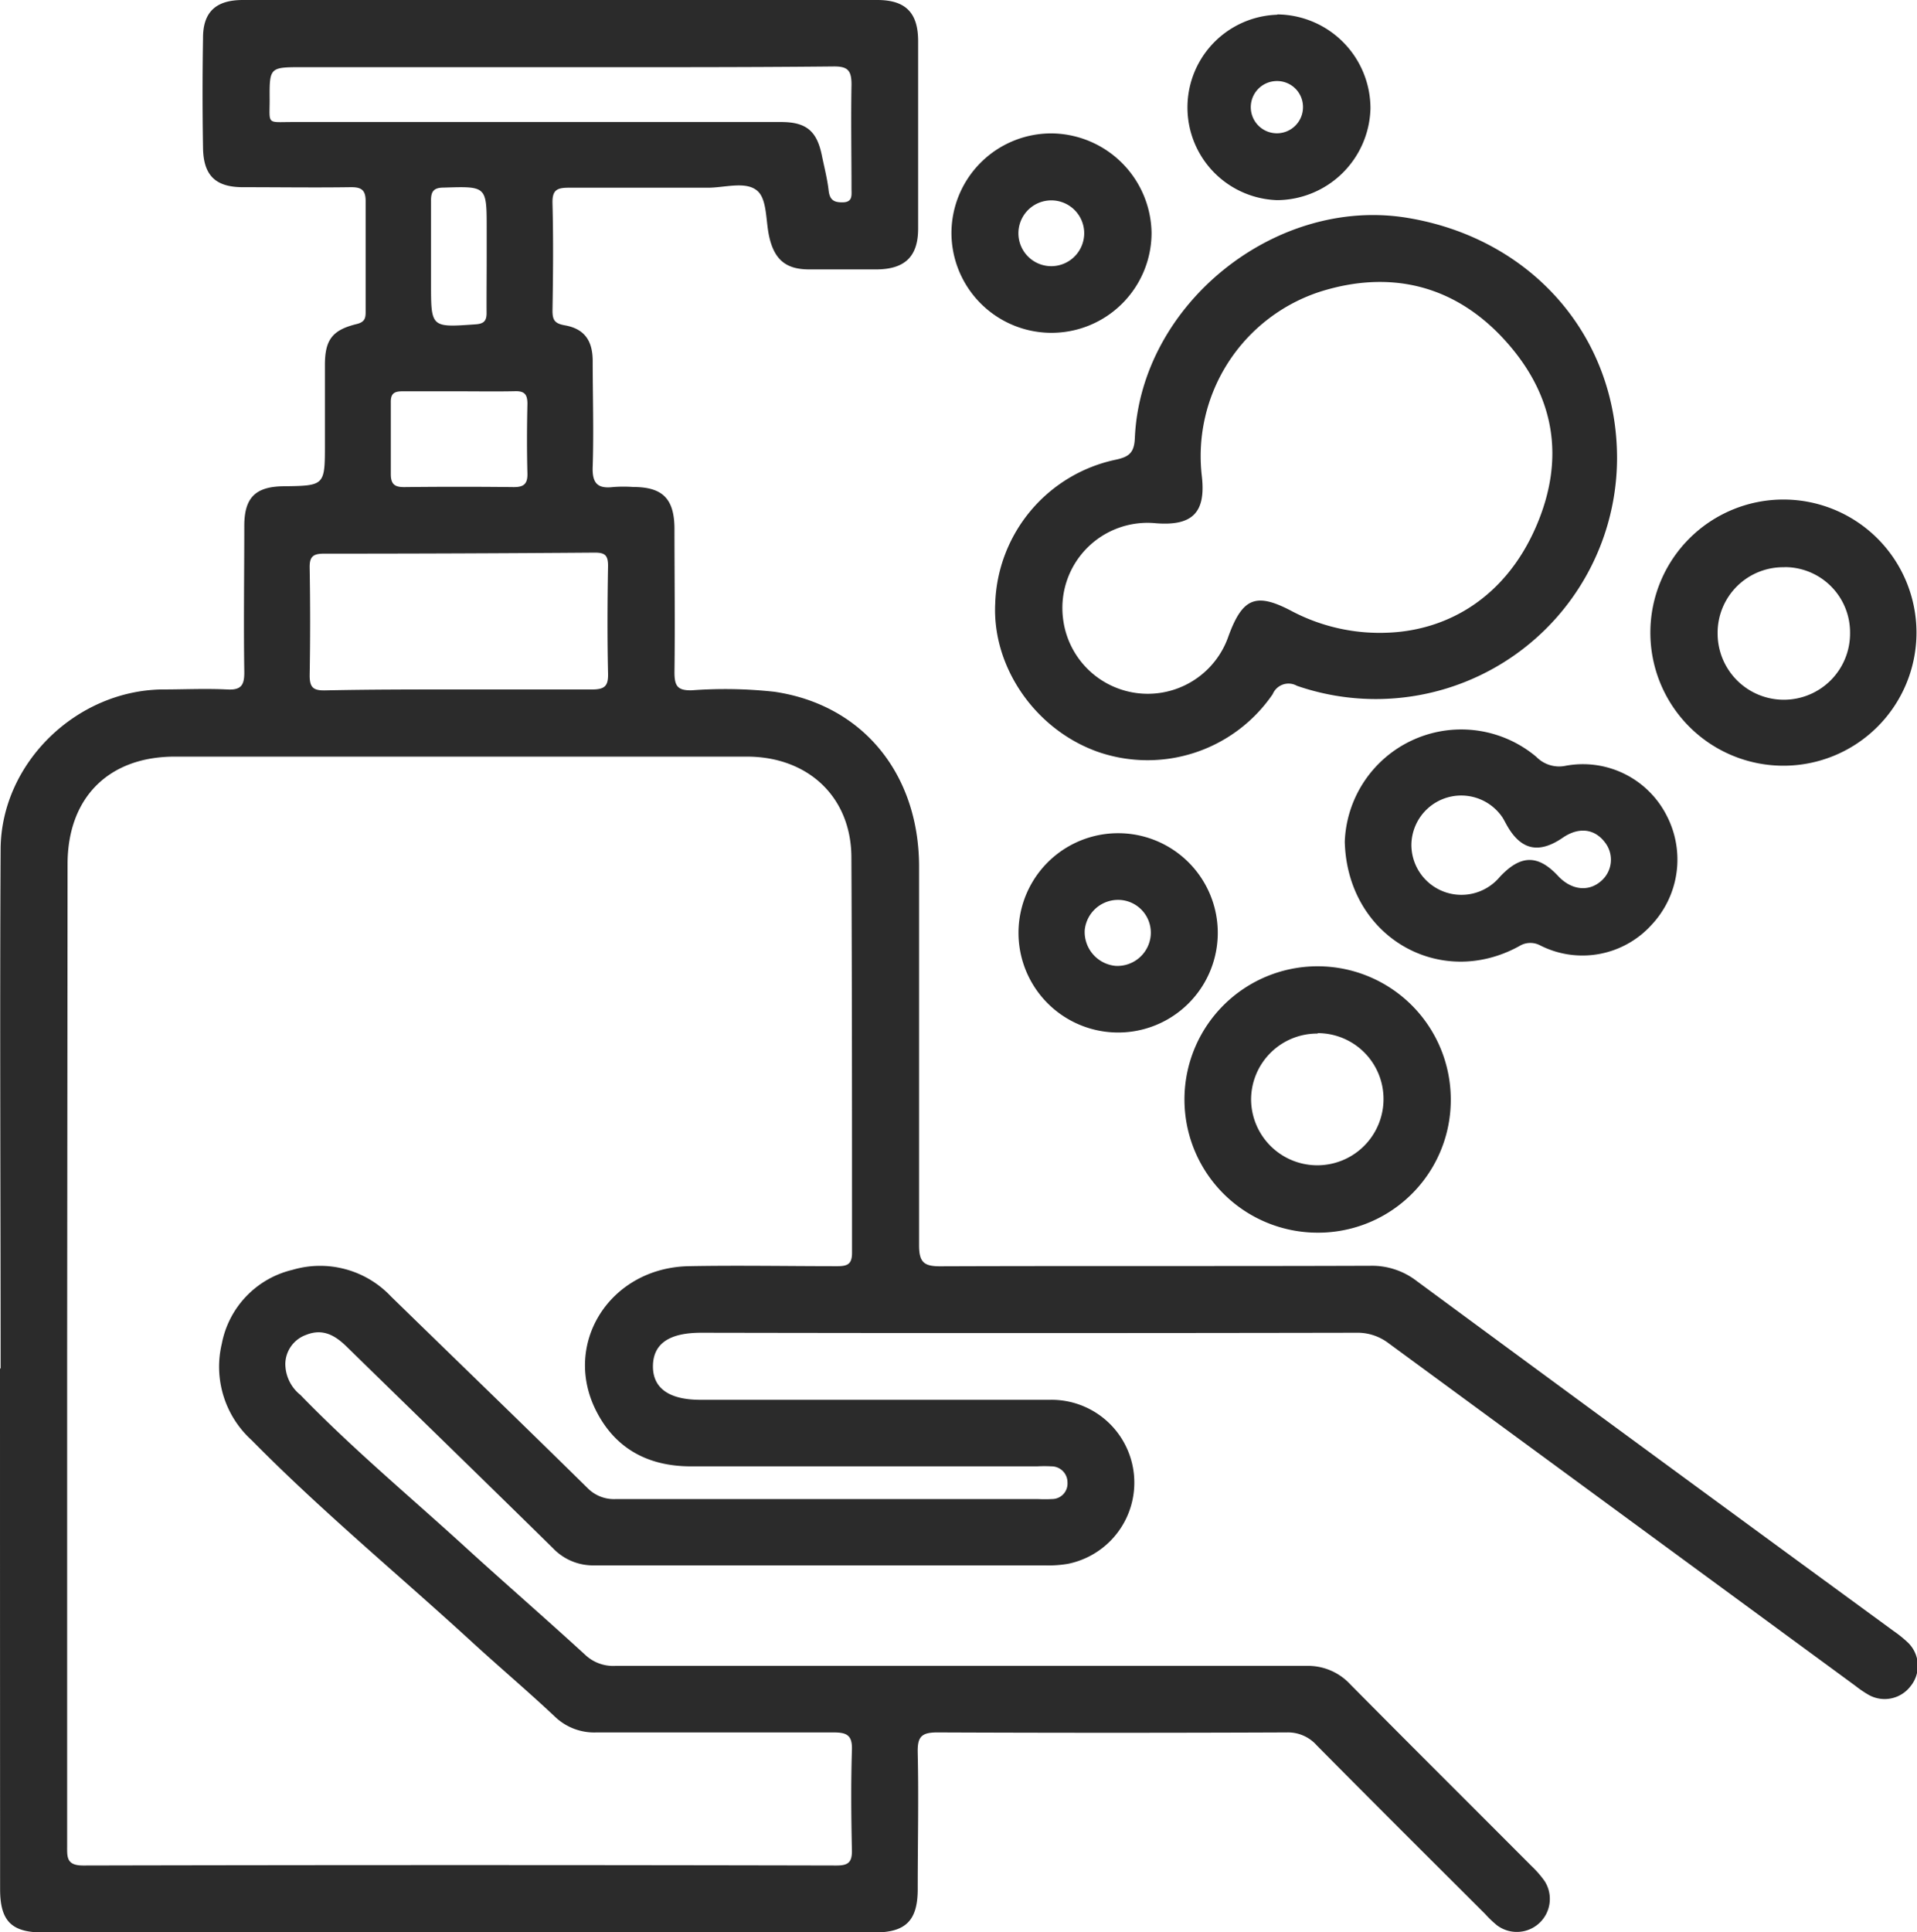
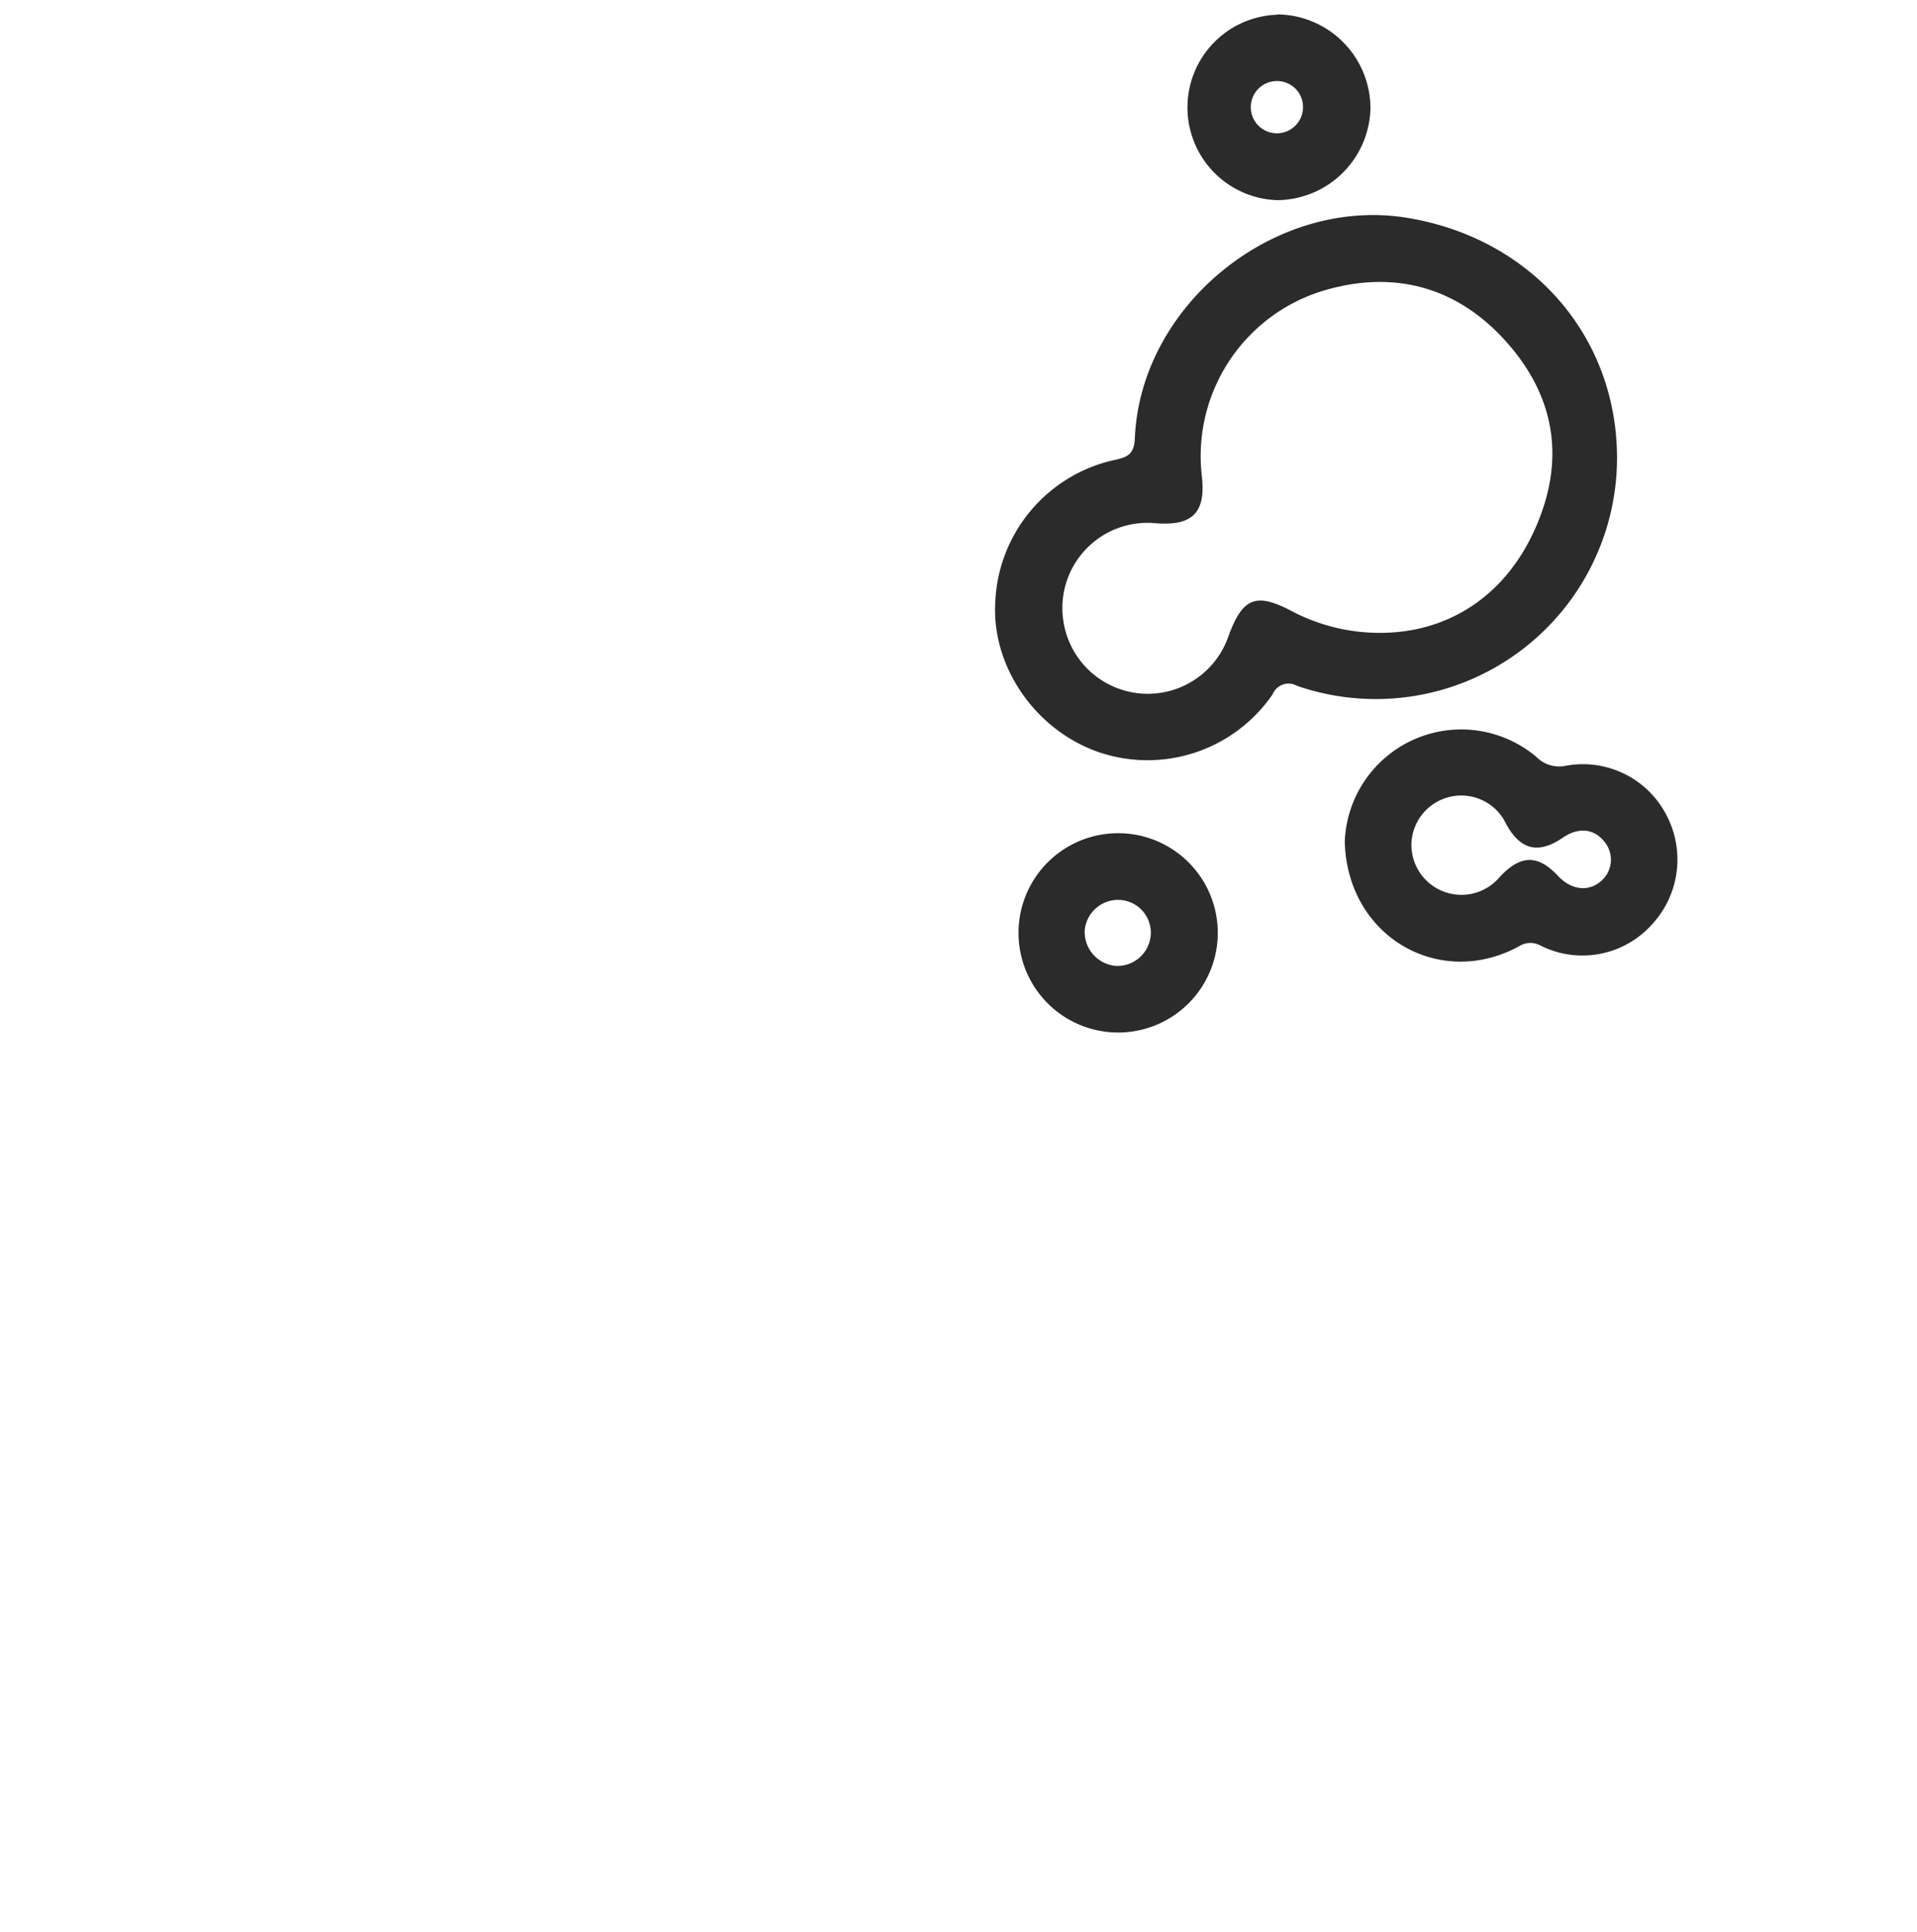
<svg xmlns="http://www.w3.org/2000/svg" viewBox="0 0 183.55 184.95">
  <defs>
    <style>.cls-1{fill:#2b2b2b;}</style>
  </defs>
  <title>icona1</title>
  <g id="Livello_2" data-name="Livello 2">
    <g id="Livello_1-2" data-name="Livello 1">
-       <path class="cls-1" d="M.06,131c0-16.6-.09-33.2,0-49.8C.16,73,7.34,66.1,15.54,66c2.06,0,4.12-.1,6.18,0,1.43.09,1.69-.46,1.67-1.75-.07-4.63,0-9.27,0-13.91,0-2.69,1.06-3.75,3.72-3.79,4-.05,4-.05,4-4.06,0-2.52,0-5,0-7.56,0-2.37.69-3.33,3-3.9.76-.18.9-.5.9-1.14,0-3.55,0-7.1,0-10.65,0-1.11-.47-1.33-1.45-1.32-3.43.05-6.87,0-10.3,0-2.61,0-3.78-1.11-3.82-3.76-.06-3.49-.06-7,0-10.48C19.42,1.18,20.64,0,23.25,0H84c2.69,0,3.89,1.2,3.91,3.88q0,9,0,18c0,2.67-1.26,3.87-3.91,3.91-2.18,0-4.35,0-6.53,0s-3.32-.9-3.82-3.14c-.34-1.5-.19-3.52-1.11-4.36-1.12-1-3.18-.3-4.82-.32-4.41,0-8.82,0-13.23,0-1.12,0-1.62.18-1.59,1.47.09,3.43.06,6.87,0,10.3,0,.92.23,1.23,1.17,1.4,1.87.33,2.67,1.44,2.68,3.4,0,3.38.11,6.76,0,10.13-.07,1.67.54,2.13,2,1.95a13.24,13.24,0,0,1,1.89,0c2.81,0,3.93,1.13,3.94,4,0,4.57.06,9.16,0,13.73,0,1.31.28,1.77,1.68,1.73a43.17,43.17,0,0,1,7.88.14C82.55,67.45,87.93,74,88,82.81q0,18.19,0,36.41c0,1.61.48,2,2,2,13.74-.05,27.48,0,41.22-.05a7,7,0,0,1,4.43,1.46q22.8,16.8,45.67,33.51a11.53,11.53,0,0,1,1.33,1.07,3.09,3.09,0,0,1,.28,4.21,3.12,3.12,0,0,1-4,.83,10.69,10.69,0,0,1-1.28-.87q-22.35-16.4-44.7-32.8a4.91,4.91,0,0,0-3.13-1q-31.34.06-62.68,0c-3,0-4.57,1-4.62,3.13S64,134,67.06,134q16.75,0,33.49,0a7.93,7.93,0,0,1,1.71,15.7,11,11,0,0,1-2.22.15c-14.37,0-28.73,0-43.1,0a5.31,5.31,0,0,1-4-1.65c-6.57-6.46-13.18-12.87-19.77-19.31-1.1-1.07-2.27-1.74-3.85-1.11a3,3,0,0,0-2,2.75,3.82,3.82,0,0,0,1.44,3c5,5.16,10.49,9.73,15.77,14.55,3.8,3.47,7.69,6.84,11.49,10.32a3.9,3.9,0,0,0,2.9,1.07c22,0,44.08,0,66.12,0a5.53,5.53,0,0,1,4.25,1.77c5.76,5.82,11.57,11.59,17.35,17.39a9.86,9.86,0,0,1,1.24,1.42,3.16,3.16,0,0,1-4.55,4.25,10.28,10.28,0,0,1-1.12-1.07c-5.39-5.38-10.79-10.75-16.14-16.16a3.67,3.67,0,0,0-2.84-1.23q-16.74.07-33.49,0c-1.56,0-1.9.46-1.87,1.93.1,4.35,0,8.7,0,13.06,0,3-1.12,4.16-4.14,4.16H4.12c-3,0-4.11-1.07-4.11-4.15Q0,155.89,0,131Zm6.37-1.75q0,23.7,0,47.4c0,1.09-.1,1.93,1.53,1.93q36.08-.08,72.14,0c1.09,0,1.49-.29,1.47-1.44-.07-3.2-.1-6.41,0-9.62.05-1.42-.49-1.68-1.77-1.68-7.55,0-15.11,0-22.67,0a5.43,5.43,0,0,1-4-1.51c-2.54-2.39-5.21-4.65-7.78-7-7.08-6.5-14.51-12.62-21.26-19.47a9.49,9.49,0,0,1-2.85-9.24A9,9,0,0,1,28,121.56a9.33,9.33,0,0,1,9.45,2.56c6.27,6.11,12.57,12.19,18.81,18.33A3.54,3.54,0,0,0,59,143.5q20.18,0,40.36,0a12.47,12.47,0,0,0,1.37,0,1.48,1.48,0,0,0,1.48-1.58,1.53,1.53,0,0,0-1.53-1.55,12.49,12.49,0,0,0-1.37,0c-11.05,0-22.1,0-33.15,0-4,0-7.14-1.61-9-5.16-3.42-6.49,1.19-13.83,8.75-14,4.75-.09,9.51,0,14.26,0,1,0,1.42-.21,1.41-1.32,0-12.59,0-25.19-.06-37.78,0-5.83-4.17-9.68-10-9.68q-27.4,0-54.79,0c-6.34,0-10.26,3.94-10.26,10.29ZM44,66c4.24,0,8.47,0,12.71,0,1.22,0,1.54-.36,1.51-1.54-.08-3.44-.06-6.87,0-10.3,0-1-.3-1.26-1.26-1.26Q44,53,31,53c-1.06,0-1.37.32-1.35,1.36.06,3.43.06,6.87,0,10.3,0,1.14.34,1.45,1.46,1.43C35.4,66,39.69,66,44,66ZM53.75,6.43H29c-3.19,0-3.2,0-3.18,3.1,0,2.45-.32,2.15,2.23,2.15H74.78c2.41,0,3.43.85,3.91,3.19.23,1.12.52,2.23.65,3.36.1.88.47,1.15,1.32,1.14,1,0,.87-.68.87-1.28,0-3.32-.06-6.65,0-10,0-1.35-.36-1.74-1.71-1.73C71.15,6.45,62.45,6.43,53.75,6.43ZM44,37.46c-1.83,0-3.66,0-5.49,0-.8,0-1.11.25-1.09,1.07,0,2.29,0,4.58,0,6.86,0,1,.41,1.25,1.32,1.24q5.22-.06,10.46,0c.94,0,1.32-.3,1.3-1.29-.06-2.23-.05-4.46,0-6.68,0-.88-.26-1.23-1.16-1.21C47.57,37.49,45.8,37.46,44,37.46ZM46.6,24.63h0V21.9c0-4.1,0-4.07-4.12-3.94-1,0-1.23.41-1.21,1.32,0,2.62,0,5.25,0,7.87,0,4.22,0,4.2,4.24,3.9.81-.05,1.09-.32,1.08-1.11C46.58,28.17,46.6,26.4,46.6,24.63Z" />
      <path class="cls-1" d="M154.83,43.93a23.1,23.1,0,0,1-30.65,21.72,1.64,1.64,0,0,0-2.32.8A14.52,14.52,0,0,1,105.2,72C99.14,69.89,95,63.87,95.29,57.79A14.55,14.55,0,0,1,106.86,44c1.24-.27,1.74-.66,1.8-2.06.55-12.78,13.43-23.16,26.07-21.09C146.67,22.81,154.86,32.21,154.83,43.93ZM133,60.56c5.79-.27,11.17-3.49,14.05-10.09s1.8-12.65-2.94-17.88-10.87-6.81-17.67-4.68a16.55,16.55,0,0,0-11.36,17.72c.38,3.43-.9,4.73-4.39,4.46a8.15,8.15,0,0,0-8.91,9.08,8.17,8.17,0,0,0,15.83,1.77c1.36-3.74,2.65-4.26,6.13-2.41A18.07,18.07,0,0,0,133,60.56Z" />
-       <path class="cls-1" d="M128.76,80.58a11.16,11.16,0,0,1,18.35-8.12,3.05,3.05,0,0,0,2.83.84,9,9,0,0,1,9.63,4.75,9.13,9.13,0,0,1-1.45,10.5,8.93,8.93,0,0,1-10.67,1.94,2,2,0,0,0-2,.09C137.86,94.74,129,89.69,128.76,80.58Zm6.38.38a4.79,4.79,0,0,0,8.45,3c2-2.15,3.66-2.18,5.6-.1,1.25,1.34,2.89,1.54,4.09.5a2.69,2.69,0,0,0,.4-3.71c-1-1.33-2.52-1.51-4.06-.45-2.28,1.56-4,1.18-5.34-1.2-.14-.25-.27-.51-.42-.75A4.77,4.77,0,0,0,135.14,81Z" />
-       <path class="cls-1" d="M126.15,118a12.75,12.75,0,1,1,12.76-12.76A12.7,12.7,0,0,1,126.15,118Zm0-19.06a6.33,6.33,0,0,0-6.36,6.27,6.34,6.34,0,1,0,12.68,0A6.3,6.3,0,0,0,126.18,98.9Z" />
-       <path class="cls-1" d="M170.73,73.3a12.74,12.74,0,0,1,.06-25.48,12.74,12.74,0,1,1-.06,25.48Zm.13-19a6.28,6.28,0,0,0-6.4,6.38,6.34,6.34,0,1,0,12.68-.07A6.25,6.25,0,0,0,170.86,54.29Z" />
-       <path class="cls-1" d="M100.74,12.77a9.67,9.67,0,0,1,9.52,9.51,9.58,9.58,0,1,1-19.16,0A9.56,9.56,0,0,1,100.74,12.77Zm3.07,9.46a3.15,3.15,0,1,0-3.06,3.25A3.16,3.16,0,0,0,103.81,22.23Z" />
+       <path class="cls-1" d="M128.76,80.58a11.16,11.16,0,0,1,18.35-8.12,3.05,3.05,0,0,0,2.83.84,9,9,0,0,1,9.63,4.75,9.13,9.13,0,0,1-1.45,10.5,8.93,8.93,0,0,1-10.67,1.94,2,2,0,0,0-2,.09C137.86,94.74,129,89.69,128.76,80.58m6.38.38a4.79,4.79,0,0,0,8.45,3c2-2.15,3.66-2.18,5.6-.1,1.25,1.34,2.89,1.54,4.09.5a2.69,2.69,0,0,0,.4-3.71c-1-1.33-2.52-1.51-4.06-.45-2.28,1.56-4,1.18-5.34-1.2-.14-.25-.27-.51-.42-.75A4.77,4.77,0,0,0,135.14,81Z" />
      <path class="cls-1" d="M107.06,79.76a9.54,9.54,0,1,1,0,19.08,9.54,9.54,0,1,1,0-19.08Zm-.26,12.7a3.2,3.2,0,0,0,3.38-2.93,3.14,3.14,0,0,0-2.91-3.38,3.21,3.21,0,0,0-3.41,2.9A3.26,3.26,0,0,0,106.8,92.46Z" />
      <path class="cls-1" d="M122.31,1.38a9,9,0,0,1,8.91,9,9,9,0,0,1-8.94,8.78,8.88,8.88,0,0,1,0-17.75Zm2.45,8.82a2.48,2.48,0,0,0-2.56-2.44,2.5,2.5,0,1,0,2.56,2.44Z" />
    </g>
  </g>
</svg>